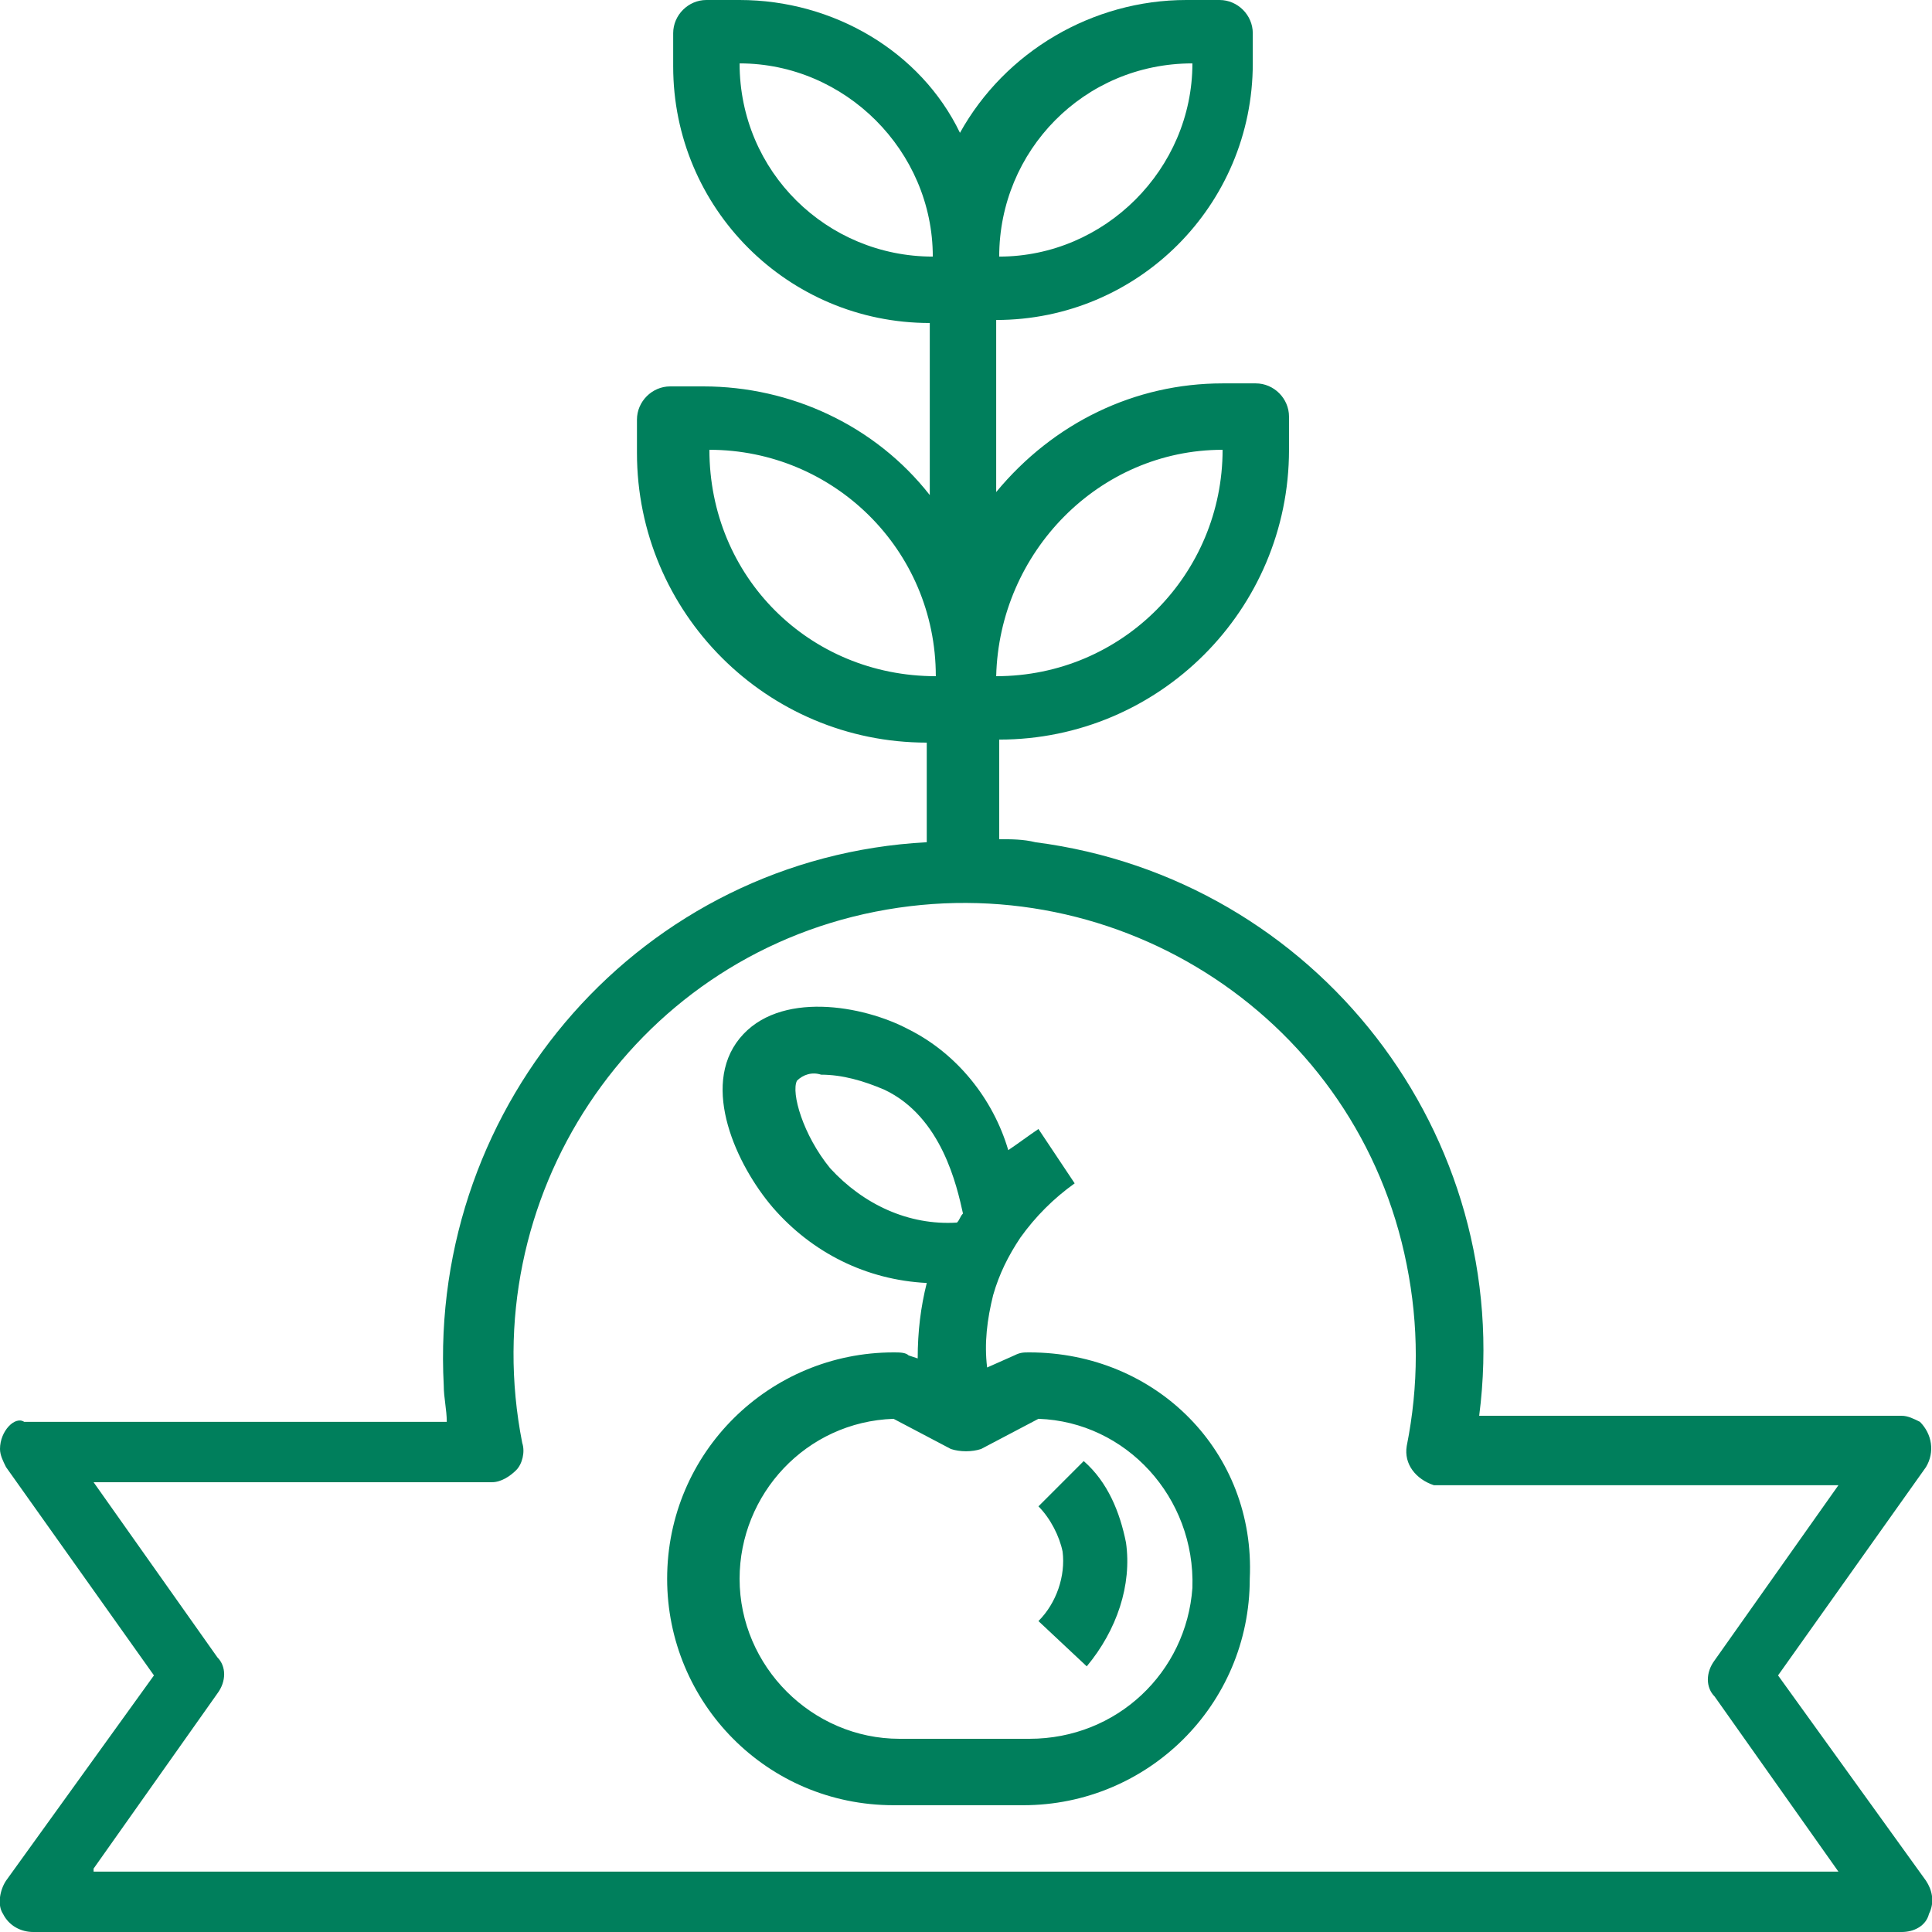
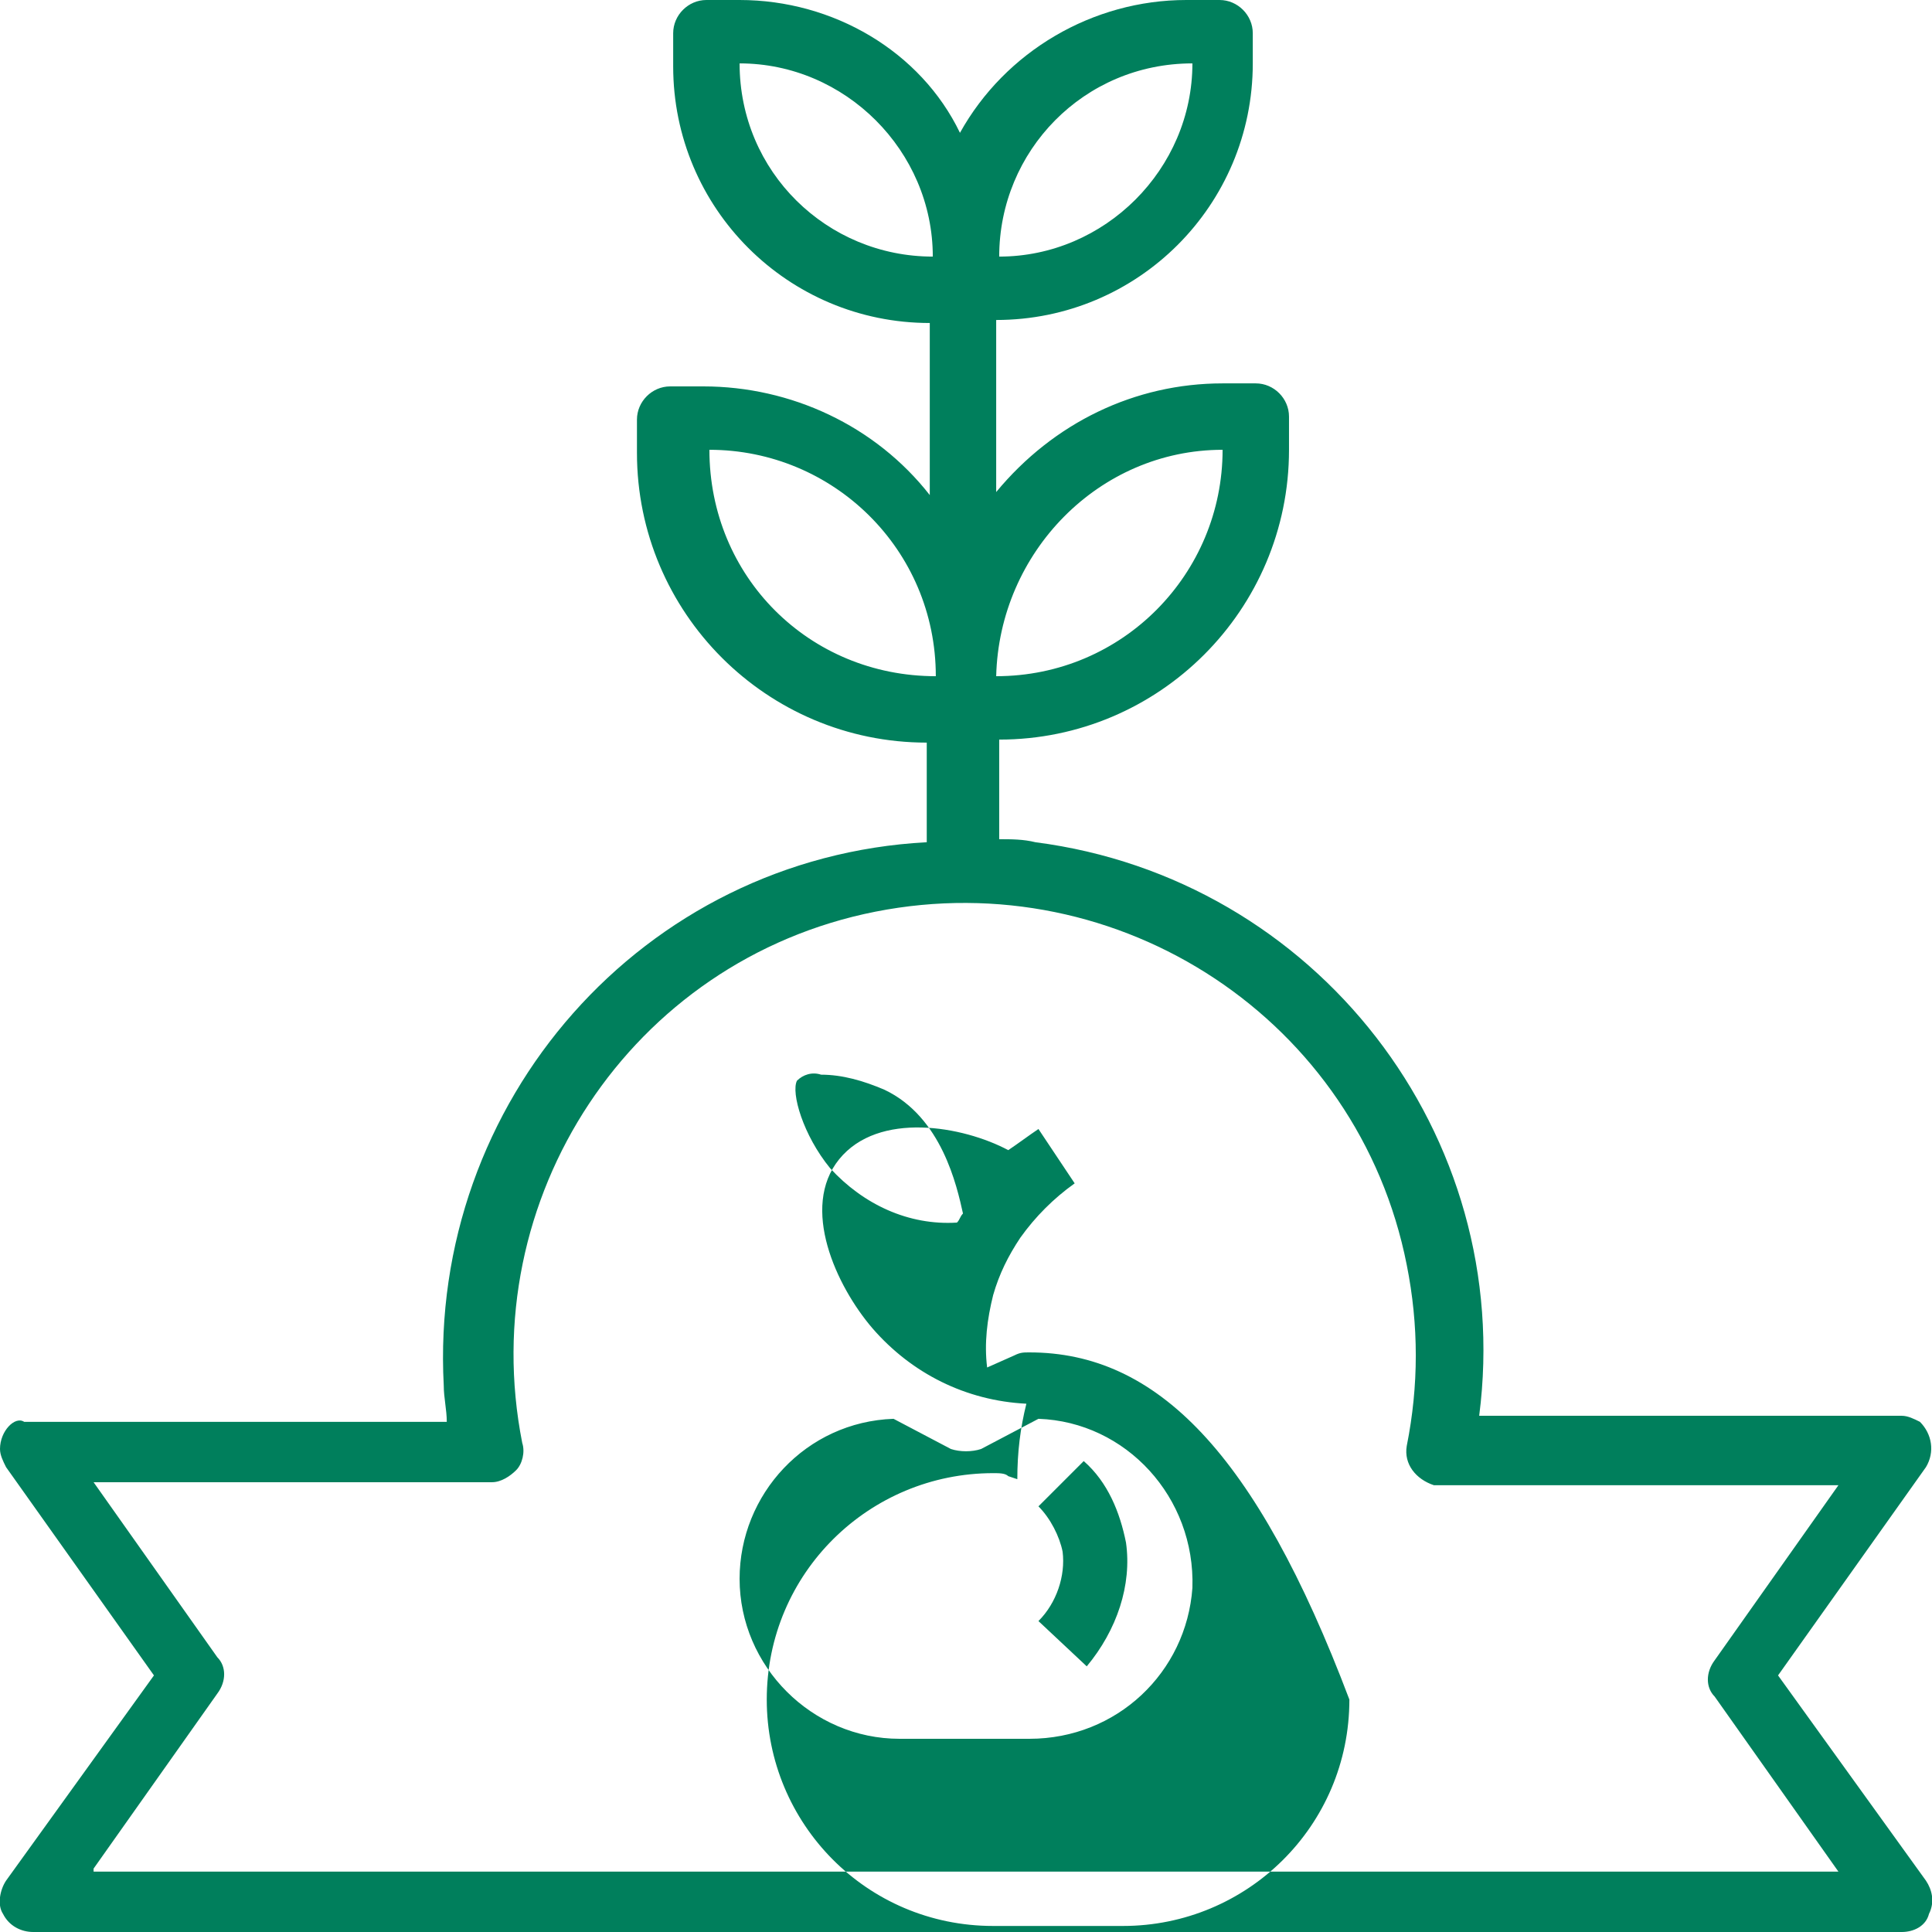
<svg xmlns="http://www.w3.org/2000/svg" id="Layer_1" x="0px" y="0px" viewBox="0 0 64 64" style="enable-background:new 0 0 64 64;" xml:space="preserve">
  <style type="text/css">	.st0{fill-rule:evenodd;clip-rule:evenodd;fill:#007F5C;}</style>
-   <path id="hitwork-svg-2" class="st0" d="M58.9,55.5l4.9-6.9c0.3-0.5,0.2-1.1-0.2-1.5c-0.2-0.1-0.4-0.2-0.6-0.2h-14 c1.2-9.3-5.4-17.8-14.7-19c-0.4-0.1-0.8-0.1-1.2-0.1v-3.3c5.3,0,9.6-4.3,9.6-9.6v-1.1c0-0.6-0.5-1.1-1.1-1.1h-1.1 c-2.9,0-5.6,1.3-7.5,3.6v-5.7c4.7,0,8.5-3.8,8.5-8.5V1.1c0-0.6-0.5-1.1-1.1-1.1h-1.1c-3.1,0-6,1.7-7.5,4.4C30.5,1.7,27.6,0,24.5,0 h-1.1c-0.6,0-1.1,0.5-1.1,1.1v1.1c0,4.7,3.8,8.5,8.5,8.5v5.7c-1.8-2.3-4.6-3.6-7.5-3.6h-1.1c-0.6,0-1.1,0.5-1.1,1.1v1.1 c0,5.3,4.3,9.6,9.6,9.6v3.3c-9.4,0.5-16.5,8.6-16,18c0,0.4,0.1,0.8,0.1,1.2h-14C0.5,46.9,0,47.4,0,48c0,0.2,0.1,0.4,0.2,0.6l4.9,6.9 l-4.9,6.8c-0.2,0.3-0.3,0.8-0.1,1.1C0.3,63.8,0.7,64,1.1,64h61.9c0.4,0,0.8-0.2,0.9-0.6c0.2-0.4,0.1-0.8-0.1-1.1L58.9,55.5z  M39.5,2.1c0,3.5-2.9,6.4-6.4,6.4C33.1,5,35.9,2.1,39.5,2.1L39.5,2.1z M40.5,14.9c0,4.1-3.3,7.5-7.5,7.5 C33.1,18.3,36.4,14.9,40.5,14.9L40.5,14.9z M24.5,2.1c3.5,0,6.4,2.9,6.4,6.4C27.4,8.5,24.5,5.7,24.5,2.1L24.5,2.1z M23.5,14.9 c4.1,0,7.5,3.3,7.5,7.5C26.8,22.4,23.5,19.1,23.5,14.9L23.5,14.9z M3.1,61.9l4.1-5.8c0.3-0.4,0.3-0.9,0-1.2l-4.1-5.8h13.2 c0.3,0,0.6-0.2,0.8-0.4c0.2-0.2,0.3-0.6,0.2-0.9c-1.6-8.1,3.6-16,11.7-17.6s16,3.6,17.6,11.7c0.4,2,0.4,4,0,6 c-0.1,0.6,0.3,1.1,0.9,1.3c0.1,0,0.1,0,0.2,0h13.2l-4.1,5.8c-0.3,0.4-0.3,0.9,0,1.2l4.1,5.8H3.1L3.1,61.9z M37.3,51.1 c-0.2-1-0.6-2-1.4-2.7l-1.5,1.5c0.4,0.4,0.7,1,0.8,1.5c0.1,0.8-0.2,1.7-0.8,2.3l1.6,1.5C37,54,37.5,52.5,37.3,51.1L37.3,51.1z  M34.1,44.8c-0.2,0-0.3,0-0.5,0.1l-0.9,0.4c-0.1-0.8,0-1.6,0.2-2.4c0.2-0.7,0.5-1.3,0.9-1.9v0c0.5-0.7,1.1-1.3,1.8-1.8l-1.2-1.8 c-0.3,0.2-0.7,0.5-1,0.7c-0.5-1.7-1.7-3.2-3.3-4c-1.5-0.8-4.3-1.3-5.6,0.3s-0.1,4.2,1.1,5.6c1.3,1.5,3.1,2.4,5.1,2.5 c-0.2,0.8-0.3,1.6-0.3,2.5l-0.3-0.1c-0.1-0.1-0.3-0.1-0.5-0.1c-4.1,0-7.5,3.3-7.5,7.5c0,4.1,3.3,7.5,7.5,7.5h4.3 c4.1,0,7.5-3.3,7.5-7.5C41.6,48.1,38.3,44.8,34.1,44.8L34.1,44.8L34.1,44.8z M27.5,38.7c-0.9-1.1-1.3-2.5-1.1-2.9 c0.2-0.2,0.5-0.3,0.8-0.2c0.7,0,1.4,0.2,2.1,0.5c1.9,0.9,2.4,3.2,2.6,4.1c-0.1,0.1-0.1,0.2-0.2,0.3C30.1,40.6,28.6,39.9,27.5,38.7 L27.5,38.7z M34.1,57.6h-4.3c-2.9,0-5.3-2.4-5.3-5.3c0-2.8,2.2-5.2,5.1-5.3l1.9,1c0.3,0.1,0.7,0.1,1,0l1.9-1 c2.9,0.1,5.2,2.6,5.1,5.6C39.3,55.4,37,57.6,34.1,57.6L34.1,57.6z" />
+   <path id="hitwork-svg-2" class="st0" d="M58.9,55.5l4.9-6.9c0.3-0.5,0.2-1.1-0.2-1.5c-0.2-0.1-0.4-0.2-0.6-0.2h-14 c1.2-9.3-5.4-17.8-14.7-19c-0.4-0.1-0.8-0.1-1.2-0.1v-3.3c5.3,0,9.6-4.3,9.6-9.6v-1.1c0-0.6-0.5-1.1-1.1-1.1h-1.1 c-2.9,0-5.6,1.3-7.5,3.6v-5.7c4.7,0,8.5-3.8,8.5-8.5V1.1c0-0.6-0.5-1.1-1.1-1.1h-1.1c-3.1,0-6,1.7-7.5,4.4C30.5,1.7,27.6,0,24.5,0 h-1.1c-0.6,0-1.1,0.5-1.1,1.1v1.1c0,4.7,3.8,8.5,8.5,8.5v5.7c-1.8-2.3-4.6-3.6-7.5-3.6h-1.1c-0.6,0-1.1,0.5-1.1,1.1v1.1 c0,5.3,4.3,9.6,9.6,9.6v3.3c-9.4,0.5-16.5,8.6-16,18c0,0.4,0.1,0.8,0.1,1.2h-14C0.5,46.9,0,47.4,0,48c0,0.2,0.1,0.4,0.2,0.6l4.9,6.9 l-4.9,6.8c-0.2,0.3-0.3,0.8-0.1,1.1C0.3,63.8,0.7,64,1.1,64h61.9c0.4,0,0.8-0.2,0.9-0.6c0.2-0.4,0.1-0.8-0.1-1.1L58.9,55.5z  M39.5,2.1c0,3.5-2.9,6.4-6.4,6.4C33.1,5,35.9,2.1,39.5,2.1L39.5,2.1z M40.5,14.9c0,4.1-3.3,7.5-7.5,7.5 C33.1,18.3,36.4,14.9,40.5,14.9L40.5,14.9z M24.5,2.1c3.5,0,6.4,2.9,6.4,6.4C27.4,8.5,24.5,5.7,24.5,2.1L24.5,2.1z M23.5,14.9 c4.1,0,7.5,3.3,7.5,7.5C26.8,22.4,23.5,19.1,23.5,14.9L23.5,14.9z M3.1,61.9l4.1-5.8c0.3-0.4,0.3-0.9,0-1.2l-4.1-5.8h13.2 c0.3,0,0.6-0.2,0.8-0.4c0.2-0.2,0.3-0.6,0.2-0.9c-1.6-8.1,3.6-16,11.7-17.6s16,3.6,17.6,11.7c0.4,2,0.4,4,0,6 c-0.1,0.6,0.3,1.1,0.9,1.3c0.1,0,0.1,0,0.2,0h13.2l-4.1,5.8c-0.3,0.4-0.3,0.9,0,1.2l4.1,5.8H3.1L3.1,61.9z M37.3,51.1 c-0.2-1-0.6-2-1.4-2.7l-1.5,1.5c0.4,0.4,0.7,1,0.8,1.5c0.1,0.8-0.2,1.7-0.8,2.3l1.6,1.5C37,54,37.5,52.5,37.3,51.1L37.3,51.1z  M34.1,44.8c-0.2,0-0.3,0-0.5,0.1l-0.9,0.4c-0.1-0.8,0-1.6,0.2-2.4c0.2-0.7,0.5-1.3,0.9-1.9v0c0.5-0.7,1.1-1.3,1.8-1.8l-1.2-1.8 c-0.3,0.2-0.7,0.5-1,0.7c-1.5-0.8-4.3-1.3-5.6,0.3s-0.1,4.2,1.1,5.6c1.3,1.5,3.1,2.4,5.1,2.5 c-0.2,0.8-0.3,1.6-0.3,2.5l-0.3-0.1c-0.1-0.1-0.3-0.1-0.5-0.1c-4.1,0-7.5,3.3-7.5,7.5c0,4.1,3.3,7.5,7.5,7.5h4.3 c4.1,0,7.5-3.3,7.5-7.5C41.6,48.1,38.3,44.8,34.1,44.8L34.1,44.8L34.1,44.8z M27.5,38.7c-0.9-1.1-1.3-2.5-1.1-2.9 c0.2-0.2,0.5-0.3,0.8-0.2c0.7,0,1.4,0.2,2.1,0.5c1.9,0.9,2.4,3.2,2.6,4.1c-0.1,0.1-0.1,0.2-0.2,0.3C30.1,40.6,28.6,39.9,27.5,38.7 L27.5,38.7z M34.1,57.6h-4.3c-2.9,0-5.3-2.4-5.3-5.3c0-2.8,2.2-5.2,5.1-5.3l1.9,1c0.3,0.1,0.7,0.1,1,0l1.9-1 c2.9,0.1,5.2,2.6,5.1,5.6C39.3,55.4,37,57.6,34.1,57.6L34.1,57.6z" />
</svg>